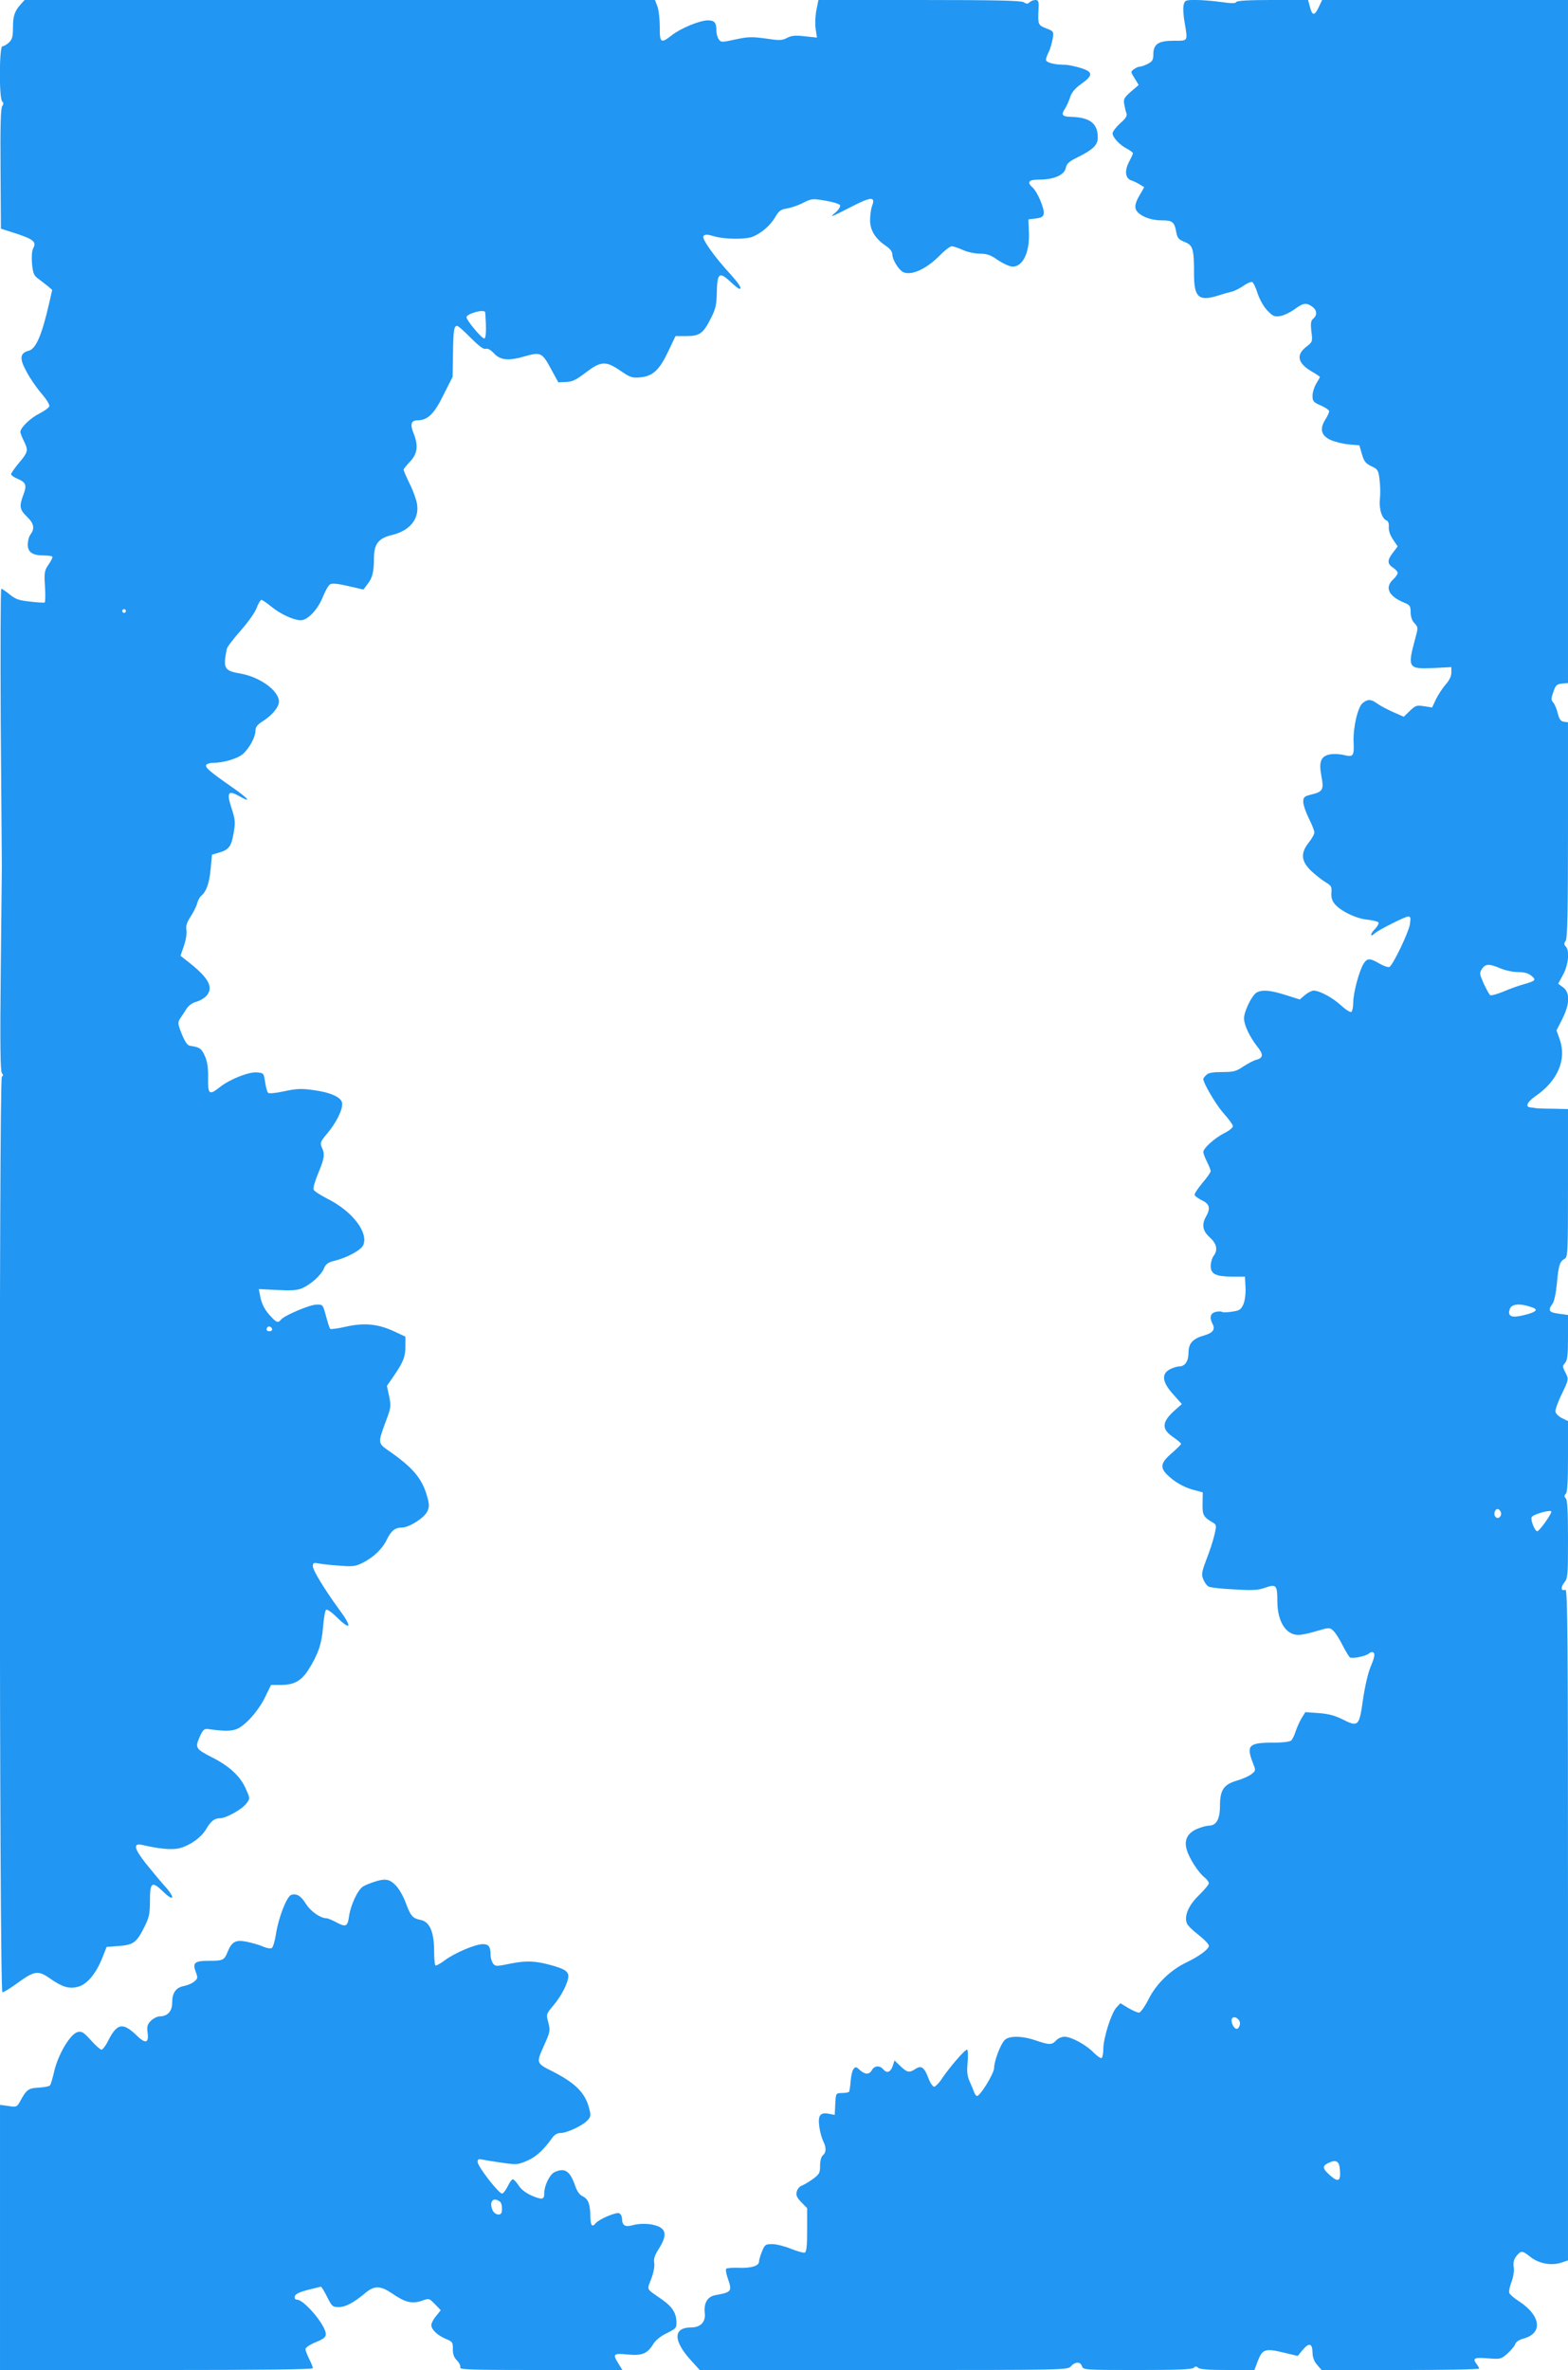
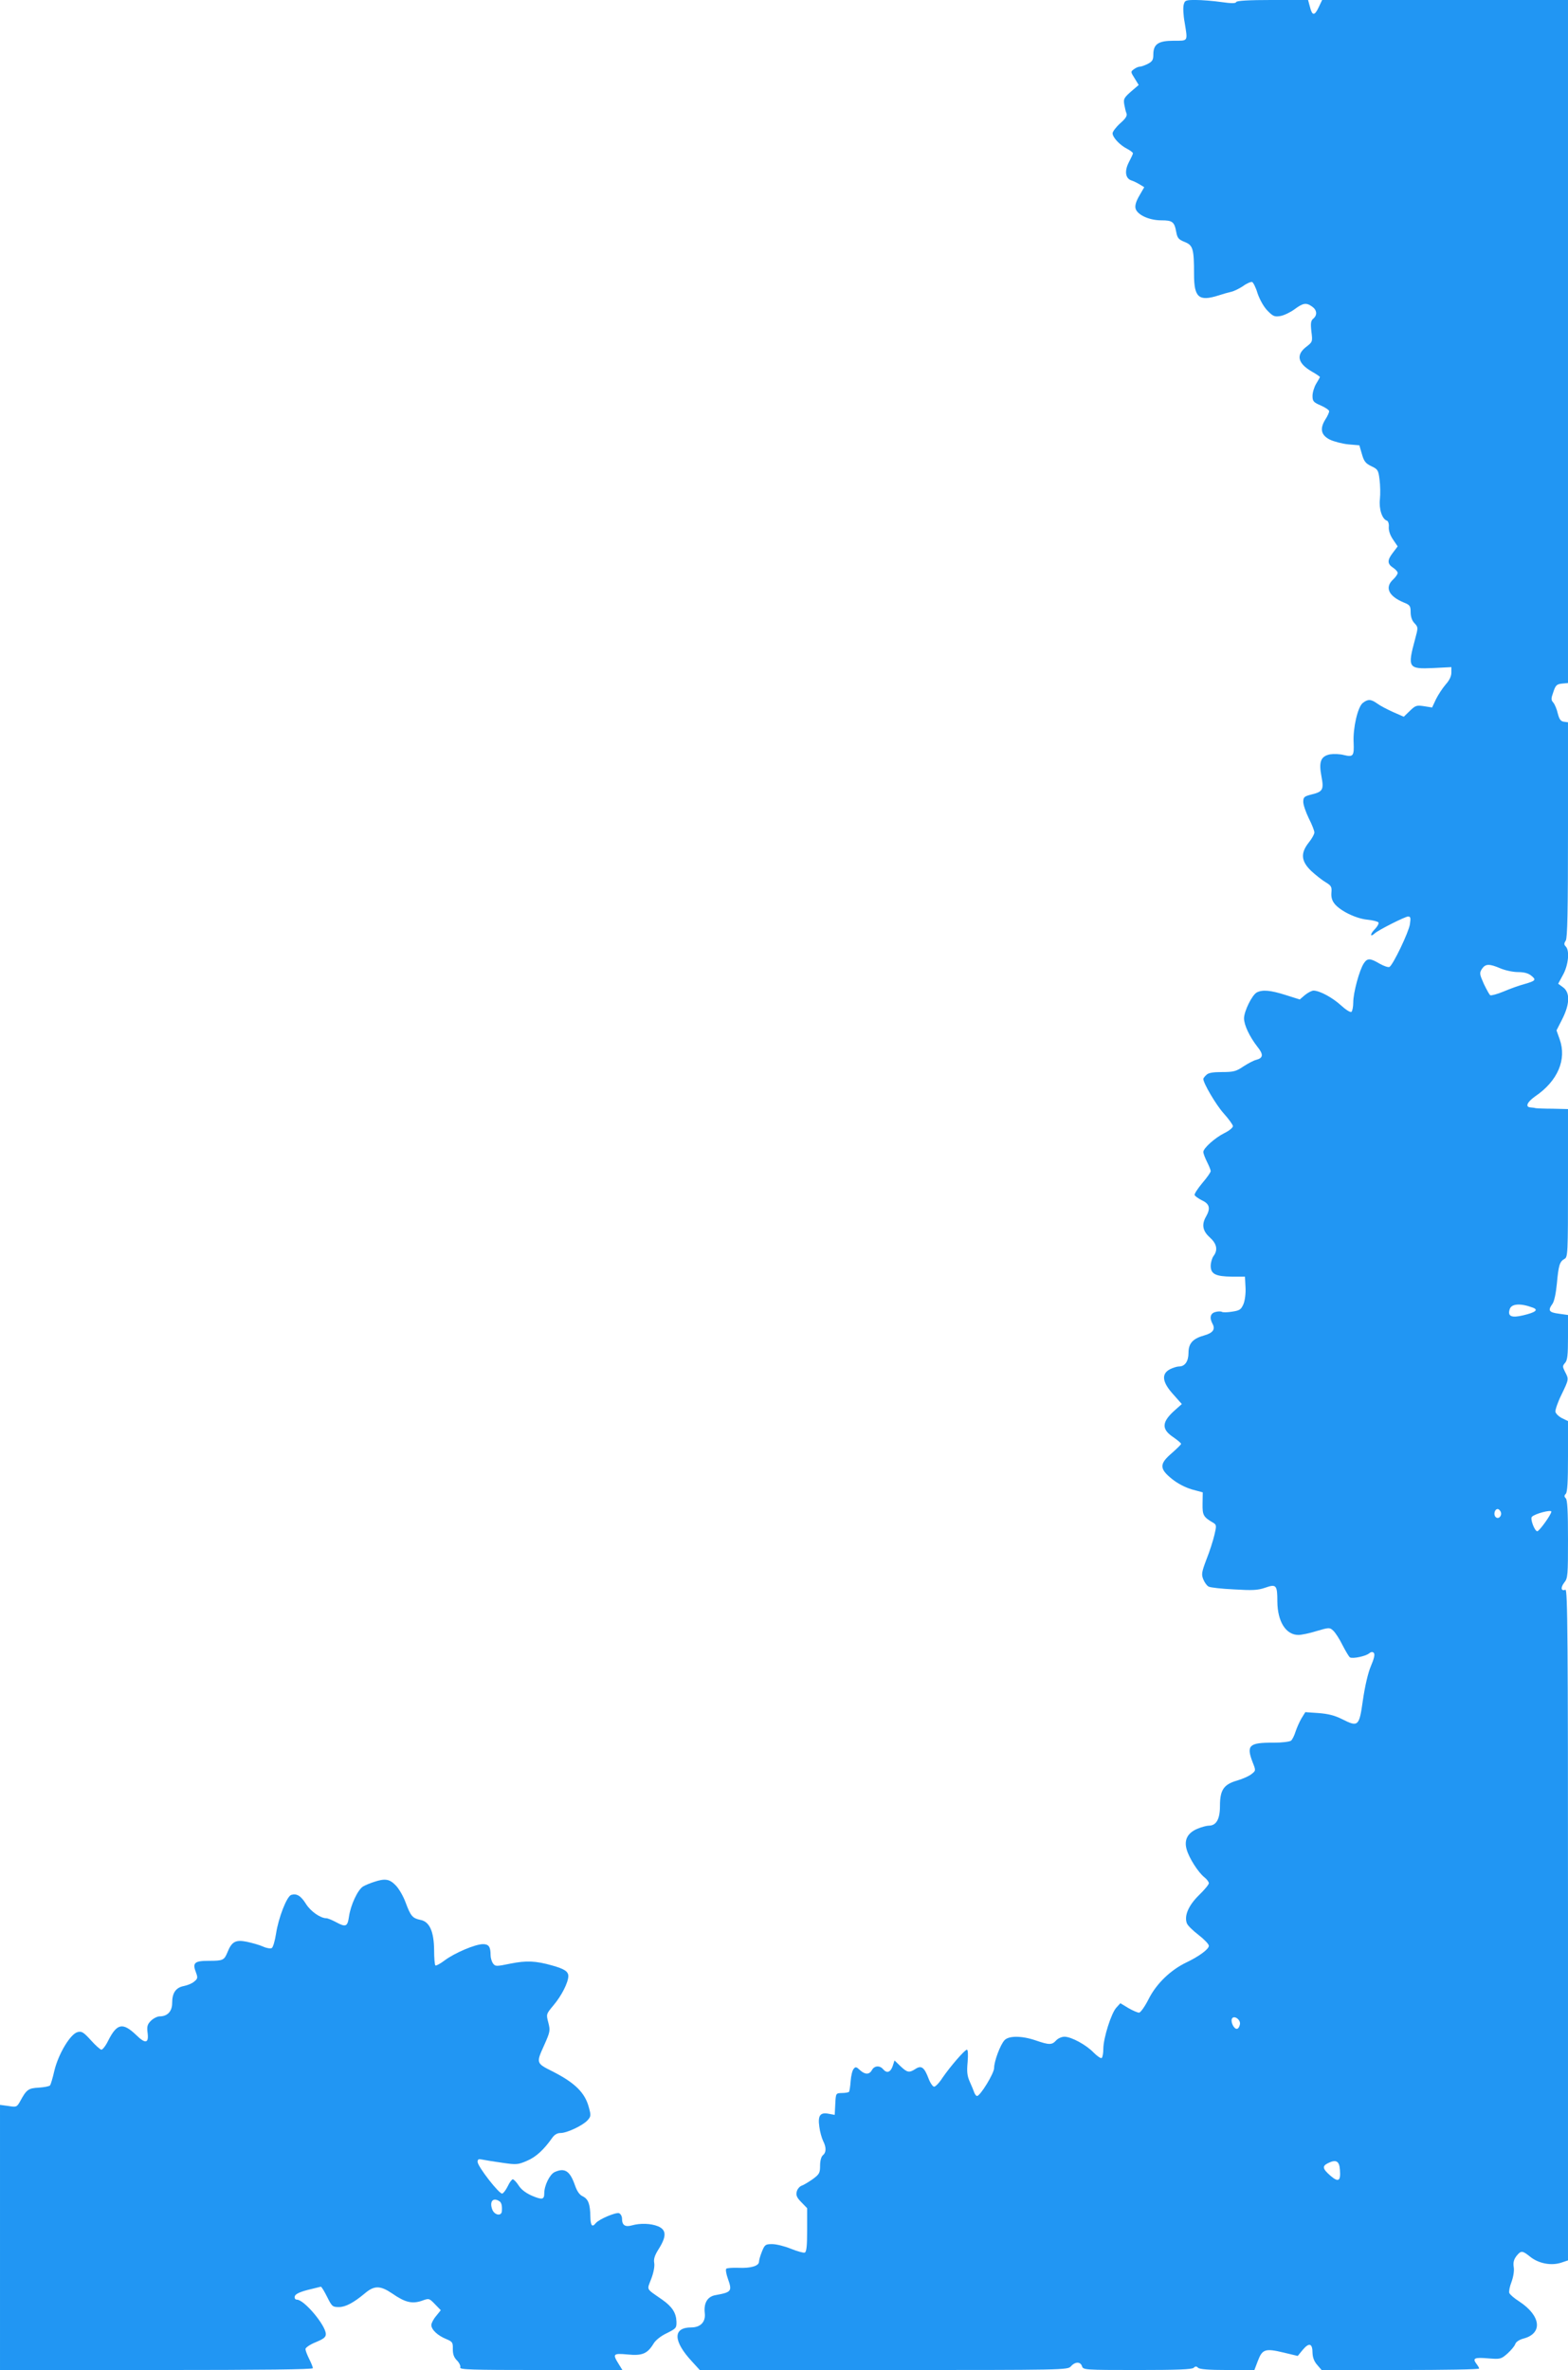
<svg xmlns="http://www.w3.org/2000/svg" version="1.0" width="847pt" height="1280pt" viewBox="0 0 847 1280" preserveAspectRatio="xMidYMid meet">
  <g transform="translate(0,1280) scale(0.1,-0.1)" fill="#2196f3" stroke="none">
-     <path d="M113 12778 c-34 -38 -43 -64 -43 -127 0 -49 -4 -64 -22 -81 -12 -11 -28 -20 -35 -20 -17 0 -19 -280 -1 -298 8 -8 8 -15 0 -25 -8 -10 -11 -107 -9 -338 l2 -324 87 -28 c90 -30 106 -44 87 -79 -7 -13 -9 -46 -6 -82 5 -52 10 -64 33 -81 15 -11 38 -29 52 -40 l24 -21 -17 -74 c-39 -170 -71 -244 -109 -254 -48 -12 -52 -41 -15 -109 17 -34 54 -88 81 -120 29 -33 48 -64 44 -72 -3 -8 -27 -25 -54 -39 -48 -24 -102 -76 -102 -99 0 -6 9 -30 21 -53 23 -49 21 -56 -36 -123 -19 -24 -35 -47 -35 -52 0 -6 16 -17 35 -25 46 -19 51 -35 31 -87 -23 -61 -20 -79 19 -117 38 -36 44 -65 20 -96 -8 -10 -15 -35 -15 -55 0 -42 26 -59 89 -59 21 0 40 -3 43 -6 4 -3 -5 -22 -19 -42 -23 -34 -25 -43 -20 -120 3 -45 2 -84 -2 -86 -3 -2 -39 0 -79 5 -59 6 -79 13 -109 38 -21 17 -41 31 -46 31 -4 0 -5 -325 -3 -722 3 -398 6 -748 6 -778 0 -30 -3 -290 -6 -578 -4 -375 -2 -527 6 -537 8 -9 8 -15 0 -20 -16 -10 -14 -4945 3 -4945 7 0 43 22 80 49 93 68 113 71 178 25 66 -46 102 -57 151 -44 48 13 95 69 129 152 l25 63 66 5 c79 6 96 19 138 103 26 52 30 71 30 144 0 98 11 105 71 47 58 -57 68 -36 12 26 -27 30 -75 88 -107 128 -62 79 -68 109 -18 98 99 -23 165 -28 205 -17 58 17 113 57 139 100 27 46 46 61 77 61 34 1 120 49 143 81 19 25 19 26 -5 80 -29 66 -89 121 -180 167 -90 46 -94 52 -69 110 17 39 25 46 44 44 86 -12 121 -12 152 -2 46 15 119 95 158 174 l32 66 56 0 c68 0 109 23 146 82 52 82 72 140 79 230 4 49 11 91 17 94 5 4 31 -14 57 -40 78 -77 85 -55 12 43 -78 107 -141 210 -141 232 0 19 4 20 33 15 17 -4 68 -9 113 -12 69 -6 86 -3 122 15 61 31 108 76 132 127 23 47 44 64 82 64 38 0 124 55 137 89 11 24 10 39 -3 83 -27 95 -78 154 -211 246 -54 38 -54 40 -9 161 26 69 27 77 16 130 l-12 56 38 55 c51 75 62 102 62 161 l0 50 -62 29 c-87 40 -160 47 -259 25 -43 -10 -82 -15 -85 -12 -4 3 -14 35 -23 69 -17 63 -17 63 -52 62 -38 -1 -171 -58 -190 -80 -16 -20 -25 -18 -54 14 -34 35 -52 69 -60 114 l-7 36 99 -5 c74 -4 107 -2 134 9 48 21 104 71 119 108 10 23 22 32 54 40 70 17 146 58 158 85 30 67 -58 183 -192 250 -39 20 -73 42 -76 50 -4 8 8 48 25 89 34 82 37 102 19 140 -10 24 -7 31 31 76 48 57 84 130 79 163 -4 31 -64 58 -158 70 -65 9 -92 7 -156 -7 -46 -10 -81 -13 -86 -8 -5 5 -12 31 -16 58 -7 48 -8 49 -44 52 -44 4 -147 -37 -200 -79 -58 -46 -65 -41 -64 49 1 56 -4 90 -18 120 -18 40 -27 46 -80 54 -14 2 -27 22 -44 63 -21 52 -22 63 -11 81 8 11 23 35 34 52 13 21 33 36 57 42 20 6 46 22 56 35 37 47 5 99 -115 191 l-28 22 19 55 c11 33 16 68 13 85 -4 21 2 40 23 72 16 25 32 57 35 71 4 15 13 33 21 40 29 24 45 70 52 147 l7 76 37 11 c54 15 68 34 80 106 10 57 9 72 -11 133 -28 86 -19 100 40 67 73 -42 52 -14 -38 48 -119 83 -147 107 -139 120 4 6 20 11 36 11 56 0 131 22 161 47 35 30 69 92 69 127 0 19 10 32 38 50 46 29 77 64 87 94 17 58 -89 143 -205 164 -89 15 -96 27 -75 133 2 11 36 55 74 98 38 43 78 98 87 123 9 24 21 44 26 44 5 0 29 -16 52 -35 51 -42 121 -74 160 -75 39 0 94 59 122 131 12 29 28 58 37 63 10 7 42 4 97 -9 l83 -19 22 29 c26 32 35 66 35 139 0 77 24 109 95 126 98 23 150 86 138 166 -3 22 -20 71 -39 109 -19 39 -34 74 -34 78 0 4 16 24 35 44 40 42 46 86 19 153 -20 49 -13 70 22 70 54 0 90 35 140 138 l49 97 2 127 c2 126 5 148 23 148 5 0 38 -29 73 -65 45 -45 69 -63 81 -59 10 4 26 -5 45 -25 34 -37 80 -41 167 -15 84 24 93 19 139 -66 l41 -75 42 2 c33 1 55 12 102 48 85 65 111 67 188 15 57 -39 66 -42 112 -38 67 7 102 39 151 143 l38 80 59 0 c72 0 91 14 133 98 24 47 30 71 31 137 2 105 13 114 71 61 24 -23 47 -41 51 -41 15 0 2 22 -42 72 -96 104 -163 200 -152 213 9 10 20 10 57 -1 57 -17 172 -18 210 -2 49 21 93 60 119 103 21 36 31 44 65 49 22 4 62 17 88 31 46 23 51 23 121 11 42 -7 76 -18 78 -25 2 -7 -8 -24 -24 -38 -38 -31 -28 -28 88 32 105 54 129 54 108 1 -5 -15 -10 -49 -10 -75 0 -54 27 -99 84 -138 23 -15 36 -32 36 -46 0 -28 33 -83 58 -96 42 -22 125 15 197 88 27 28 57 51 66 51 9 0 36 -9 60 -20 24 -11 65 -20 92 -20 38 0 58 -7 98 -35 28 -19 64 -35 79 -35 55 0 92 76 88 183 l-3 72 40 5 c32 4 41 10 43 27 4 27 -34 116 -59 139 -34 31 -24 44 36 44 78 0 134 25 142 62 4 23 17 35 57 55 91 45 116 69 116 111 0 76 -44 109 -147 111 -46 1 -53 12 -29 46 7 11 19 37 26 58 8 27 26 49 61 74 65 46 64 65 -4 86 -30 9 -67 17 -83 17 -57 0 -104 12 -104 27 0 8 7 27 15 42 8 16 17 48 21 70 7 41 6 42 -35 58 -44 17 -45 20 -41 106 2 40 -1 47 -17 47 -10 0 -25 -6 -31 -12 -10 -10 -17 -10 -32 0 -15 9 -152 12 -564 12 l-545 0 -11 -55 c-6 -30 -8 -75 -4 -101 l7 -47 -66 7 c-51 6 -72 4 -96 -9 -27 -14 -42 -14 -115 -3 -73 10 -95 10 -163 -5 -73 -16 -79 -16 -90 0 -7 9 -13 29 -13 44 0 47 -10 59 -46 59 -44 0 -148 -43 -196 -81 -58 -46 -65 -40 -64 44 0 39 -5 89 -12 110 l-14 37 -1702 0 -1703 0 -20 -22z m2508 -1665 c7 -90 5 -144 -6 -141 -17 4 -95 99 -95 114 0 21 99 47 101 27z m-1941 -1613 c0 -5 -4 -10 -10 -10 -5 0 -10 5 -10 10 0 6 5 10 10 10 6 0 10 -4 10 -10z m790 -3881 c0 -5 -7 -9 -15 -9 -15 0 -20 12 -9 23 8 8 24 -1 24 -14z" />
    <path d="M6394 12774 c-4 -14 -2 -57 5 -94 17 -106 21 -100 -59 -100 -83 0 -110 -18 -110 -75 0 -28 -5 -37 -30 -50 -16 -8 -35 -15 -43 -15 -7 0 -22 -6 -32 -14 -18 -13 -18 -14 4 -49 l22 -36 -27 -23 c-53 -45 -56 -51 -51 -82 3 -17 8 -39 12 -48 5 -13 -4 -28 -34 -54 -23 -21 -41 -45 -41 -54 0 -22 39 -64 79 -84 17 -9 31 -20 31 -24 0 -4 -10 -25 -22 -48 -25 -48 -19 -89 15 -99 12 -4 32 -14 45 -22 l23 -14 -26 -45 c-18 -31 -25 -53 -21 -70 9 -34 73 -64 139 -64 61 0 71 -8 81 -64 6 -32 13 -40 46 -53 44 -18 50 -36 50 -175 0 -125 26 -147 131 -114 24 8 56 17 70 20 14 3 43 17 64 31 20 15 43 24 49 22 6 -3 20 -30 29 -61 11 -32 32 -71 52 -92 31 -32 39 -36 70 -31 20 3 55 20 77 36 47 35 64 38 96 15 26 -18 29 -46 6 -65 -13 -11 -15 -25 -10 -70 7 -55 6 -56 -29 -83 -55 -43 -45 -88 30 -132 25 -14 45 -28 45 -30 0 -2 -9 -18 -20 -36 -11 -18 -20 -48 -20 -66 0 -29 5 -35 45 -52 25 -11 45 -25 45 -31 0 -6 -9 -27 -21 -45 -31 -50 -23 -85 26 -109 22 -10 67 -22 99 -25 l59 -5 14 -48 c11 -39 20 -50 51 -65 34 -16 38 -21 44 -72 4 -30 5 -78 2 -106 -6 -53 12 -108 38 -116 7 -3 12 -18 10 -35 -1 -19 7 -44 23 -67 l25 -37 -25 -33 c-32 -41 -32 -61 0 -82 14 -9 25 -22 25 -28 0 -7 -11 -23 -25 -36 -46 -43 -24 -90 58 -124 33 -13 37 -19 37 -52 0 -24 7 -46 21 -60 20 -22 20 -23 3 -86 -42 -155 -37 -162 98 -156 l98 5 0 -30 c0 -19 -11 -42 -31 -64 -17 -20 -40 -55 -52 -79 l-21 -45 -44 7 c-40 6 -46 4 -76 -25 l-33 -32 -57 25 c-31 14 -70 34 -86 46 -35 25 -51 25 -79 3 -27 -22 -53 -135 -49 -213 3 -73 -2 -80 -52 -68 -22 6 -56 7 -75 4 -50 -10 -62 -39 -47 -118 14 -73 8 -84 -54 -99 -39 -10 -44 -14 -44 -40 0 -16 14 -56 30 -89 17 -33 30 -67 30 -76 0 -9 -13 -33 -30 -54 -46 -58 -42 -101 13 -154 24 -22 59 -50 78 -61 30 -18 34 -25 31 -56 -2 -23 3 -43 17 -60 30 -38 115 -80 177 -86 30 -3 57 -10 60 -15 4 -5 -6 -23 -22 -39 -24 -25 -23 -43 2 -20 18 17 164 91 180 91 14 0 15 -7 10 -42 -7 -44 -90 -217 -110 -230 -6 -4 -30 4 -53 17 -52 31 -67 31 -86 2 -24 -36 -57 -159 -57 -210 0 -25 -5 -49 -10 -52 -6 -4 -31 12 -56 35 -46 42 -114 79 -148 80 -10 0 -31 -11 -47 -24 l-28 -24 -76 24 c-82 26 -125 30 -156 14 -26 -14 -69 -102 -69 -140 0 -36 30 -99 72 -153 34 -42 32 -61 -6 -71 -14 -3 -45 -20 -70 -36 -38 -26 -53 -30 -114 -30 -51 0 -75 -4 -86 -16 -9 -8 -16 -18 -16 -21 0 -23 68 -139 109 -185 28 -31 51 -63 51 -70 0 -8 -20 -25 -45 -37 -52 -26 -115 -82 -115 -103 0 -7 9 -31 20 -53 11 -22 20 -44 20 -50 0 -6 -20 -35 -45 -64 -25 -30 -44 -59 -42 -65 2 -6 20 -19 40 -29 41 -19 47 -43 22 -87 -25 -43 -19 -78 20 -113 38 -34 45 -68 20 -101 -8 -11 -15 -35 -15 -53 0 -44 27 -57 115 -58 l70 0 3 -57 c2 -33 -3 -71 -11 -91 -13 -30 -21 -35 -61 -41 -25 -4 -50 -5 -56 -1 -5 3 -21 3 -35 -1 -27 -7 -33 -31 -15 -64 16 -29 2 -49 -44 -62 -62 -17 -86 -43 -86 -94 0 -46 -19 -74 -51 -74 -11 0 -33 -7 -49 -15 -48 -25 -42 -70 17 -135 l47 -53 -35 -31 c-73 -64 -77 -103 -14 -146 25 -17 45 -34 45 -38 0 -4 -23 -26 -50 -50 -68 -58 -68 -84 0 -139 31 -25 71 -46 108 -57 l59 -16 -1 -61 c-1 -63 4 -72 59 -104 16 -10 17 -16 5 -65 -7 -30 -26 -90 -43 -132 -26 -69 -28 -81 -17 -108 7 -17 20 -35 29 -39 9 -5 70 -12 136 -15 99 -6 129 -5 169 9 60 21 66 15 66 -75 1 -108 46 -180 114 -180 16 0 60 9 98 21 68 20 71 20 90 2 11 -10 34 -45 50 -78 17 -33 35 -63 40 -66 14 -9 85 6 103 21 11 9 19 10 26 3 7 -7 2 -30 -16 -72 -16 -38 -32 -109 -43 -184 -20 -142 -25 -146 -114 -101 -38 19 -73 28 -125 32 l-72 5 -21 -34 c-11 -19 -25 -51 -32 -72 -6 -20 -17 -42 -24 -48 -8 -6 -50 -11 -95 -11 -132 1 -148 -14 -112 -107 17 -43 17 -44 -6 -62 -13 -11 -47 -26 -77 -35 -74 -21 -94 -51 -94 -138 0 -71 -20 -106 -60 -106 -11 0 -38 -7 -60 -16 -54 -22 -75 -60 -60 -112 12 -45 62 -124 96 -151 13 -10 24 -25 24 -32 0 -7 -24 -36 -54 -65 -56 -55 -80 -111 -65 -151 4 -12 33 -40 63 -63 31 -24 56 -50 56 -59 0 -18 -53 -57 -120 -89 -86 -41 -162 -114 -204 -196 -21 -42 -45 -76 -53 -76 -8 0 -34 11 -58 25 l-43 26 -21 -23 c-28 -29 -71 -166 -71 -223 0 -24 -4 -46 -9 -50 -5 -3 -24 10 -43 29 -40 42 -121 86 -158 86 -15 0 -35 -9 -45 -20 -23 -25 -37 -25 -110 0 -76 26 -146 26 -169 1 -23 -25 -56 -114 -56 -150 0 -29 -75 -151 -92 -151 -5 0 -11 8 -15 18 -3 9 -14 36 -24 58 -15 33 -17 56 -12 108 3 39 2 66 -4 66 -11 0 -88 -88 -132 -152 -17 -27 -38 -48 -45 -48 -7 0 -21 20 -30 44 -23 61 -39 73 -71 52 -34 -22 -44 -20 -81 15 l-32 31 -10 -31 c-12 -34 -32 -40 -52 -16 -18 21 -47 19 -60 -5 -14 -26 -38 -25 -65 0 -19 18 -24 19 -34 6 -7 -8 -14 -38 -16 -66 -2 -28 -6 -54 -9 -58 -4 -3 -21 -6 -39 -6 -32 -1 -32 -1 -35 -60 l-3 -58 -33 6 c-46 9 -59 -10 -50 -71 3 -26 13 -60 20 -75 18 -35 18 -63 -1 -78 -9 -8 -15 -30 -15 -56 0 -40 -4 -47 -41 -74 -23 -16 -50 -32 -60 -35 -10 -4 -22 -18 -25 -31 -5 -20 0 -33 25 -58 l31 -32 0 -117 c0 -86 -3 -119 -13 -123 -7 -2 -40 7 -75 21 -34 14 -79 25 -101 25 -36 0 -40 -3 -55 -40 -9 -22 -16 -47 -16 -55 0 -23 -45 -36 -111 -33 -32 1 -62 -1 -66 -5 -4 -5 0 -29 9 -54 24 -67 19 -73 -64 -88 -46 -7 -67 -42 -61 -97 6 -47 -22 -78 -73 -78 -100 0 -99 -73 4 -184 l42 -46 994 0 c980 0 993 0 1011 20 23 26 52 26 60 0 6 -19 15 -20 299 -20 214 0 295 3 304 12 9 9 15 9 24 0 8 -8 58 -12 158 -12 l146 0 19 50 c24 63 40 68 140 44 l75 -18 28 34 c34 40 52 34 52 -18 1 -25 9 -46 25 -64 l24 -28 426 0 c234 0 425 3 425 8 0 4 -7 16 -15 26 -22 30 -10 35 63 29 66 -5 70 -5 105 26 20 18 39 41 42 51 4 12 22 24 45 30 105 28 94 123 -23 200 -27 17 -51 38 -54 46 -3 8 2 35 12 60 10 28 15 59 12 79 -4 25 0 41 14 60 26 32 32 31 77 -5 45 -35 112 -48 166 -30 l36 12 0 1813 c0 1550 -2 1814 -14 1809 -24 -9 -27 12 -6 39 19 23 20 41 20 234 0 149 -3 212 -12 221 -9 9 -9 15 0 24 9 9 12 67 12 202 l0 191 -33 16 c-17 9 -33 24 -35 35 -1 10 13 52 33 92 40 83 40 83 19 123 -14 28 -14 32 0 48 13 14 16 43 16 138 l0 121 -50 7 c-53 7 -60 17 -34 53 10 14 19 58 24 110 9 99 15 118 41 133 18 9 19 28 19 409 l0 400 -82 2 c-46 0 -87 2 -93 3 -5 2 -18 3 -27 4 -31 2 -19 29 25 60 122 83 171 199 132 308 l-17 48 31 61 c41 81 43 144 4 172 l-26 19 26 48 c29 52 37 131 15 153 -10 10 -10 17 0 32 9 15 12 159 12 599 l0 580 -22 3 c-17 2 -25 13 -33 44 -5 23 -16 49 -24 59 -13 14 -13 22 0 58 12 36 18 42 47 45 l32 3 0 1845 0 1844 -664 0 -664 0 -19 -40 c-22 -47 -35 -46 -47 3 l-10 37 -192 0 c-129 0 -194 -4 -196 -11 -3 -8 -26 -8 -82 0 -42 6 -104 11 -137 11 -55 0 -59 -2 -65 -26z m1711 -5204 c26 -11 68 -20 95 -20 32 0 55 -6 71 -19 29 -23 25 -28 -37 -46 -27 -7 -77 -25 -112 -40 -34 -14 -67 -23 -72 -20 -5 3 -20 31 -35 62 -23 52 -24 58 -10 80 19 28 39 29 100 3z m174 -1832 c34 -12 16 -26 -52 -42 -63 -15 -84 -5 -72 33 9 30 57 34 124 9z m-172 -1104 c8 -21 -13 -42 -28 -27 -13 13 -5 43 11 43 6 0 13 -7 17 -16z m273 2 c0 -15 -65 -106 -76 -106 -14 0 -40 68 -29 78 16 17 105 40 105 28z m-1682 -2768 c-2 -12 -8 -23 -15 -25 -15 -5 -36 34 -29 53 9 23 48 -2 44 -28z m540 -787 c5 -61 -8 -69 -52 -31 -42 37 -45 51 -13 67 44 22 62 12 65 -36z" />
    <path d="M2020 2636 c-19 -6 -46 -17 -58 -24 -29 -17 -68 -100 -77 -164 -8 -54 -17 -58 -72 -28 -21 11 -43 20 -50 20 -32 0 -85 37 -110 77 -28 45 -51 58 -80 49 -24 -8 -69 -124 -82 -210 -6 -38 -16 -73 -23 -77 -6 -4 -28 -1 -47 8 -20 9 -60 20 -88 26 -60 12 -81 1 -104 -56 -18 -44 -24 -47 -102 -47 -77 0 -89 -11 -68 -64 10 -27 9 -33 -10 -48 -11 -10 -36 -20 -55 -24 -44 -8 -64 -37 -64 -91 0 -46 -25 -73 -68 -73 -12 0 -34 -11 -47 -24 -19 -19 -22 -31 -18 -63 8 -59 -11 -63 -60 -15 -74 71 -105 65 -153 -30 -13 -27 -30 -48 -36 -48 -6 0 -32 23 -57 51 -40 44 -50 50 -72 44 -39 -10 -103 -117 -125 -207 -9 -40 -20 -77 -24 -81 -4 -5 -32 -10 -61 -12 -56 -3 -66 -10 -101 -75 -17 -30 -20 -31 -63 -24 l-45 6 0 -716 0 -716 845 0 c578 0 845 3 845 10 0 6 -9 28 -20 50 -11 22 -20 46 -20 53 0 8 25 25 55 37 43 18 55 27 55 44 0 47 -117 186 -156 186 -9 0 -14 7 -12 17 2 12 23 23 68 35 36 9 68 17 73 18 4 0 19 -25 34 -55 26 -52 29 -55 64 -55 35 0 79 23 141 75 50 42 82 42 147 -2 69 -48 107 -57 160 -39 38 14 39 14 70 -18 l32 -33 -25 -31 c-14 -16 -26 -39 -26 -49 0 -25 34 -57 81 -76 33 -14 36 -18 35 -54 0 -28 6 -45 23 -62 12 -12 20 -29 17 -37 -5 -12 58 -14 435 -14 l441 0 -21 34 c-33 53 -29 57 49 50 79 -8 107 4 140 58 11 19 40 42 72 57 50 25 53 28 52 63 -2 47 -23 80 -77 118 -90 63 -83 49 -59 113 13 34 19 68 16 85 -4 21 2 41 25 77 42 67 41 102 -4 121 -39 16 -96 18 -142 5 -36 -10 -53 1 -53 36 0 13 -7 26 -16 30 -17 6 -108 -32 -126 -54 -19 -24 -28 -14 -29 35 -1 68 -11 95 -41 110 -18 8 -31 28 -42 59 -27 78 -55 97 -110 72 -26 -12 -56 -72 -56 -114 0 -35 -11 -37 -66 -14 -32 14 -58 33 -72 55 -12 19 -27 34 -32 34 -5 0 -18 -17 -27 -37 -10 -20 -23 -38 -30 -40 -15 -5 -133 146 -133 171 0 15 5 17 28 12 15 -3 63 -11 107 -17 75 -11 83 -10 132 11 49 21 91 60 136 124 12 17 27 26 45 26 35 0 121 41 146 69 18 20 19 26 7 69 -21 80 -75 133 -197 195 -88 44 -88 45 -46 138 34 76 35 82 24 125 -12 46 -12 46 28 94 44 52 79 122 80 157 0 25 -20 39 -88 58 -88 25 -139 27 -224 10 -78 -16 -82 -16 -95 1 -7 10 -13 30 -13 45 0 45 -10 59 -41 59 -42 0 -154 -48 -206 -87 -25 -19 -48 -31 -51 -28 -4 4 -7 41 -7 83 -1 101 -25 154 -74 163 -43 9 -53 21 -80 94 -12 33 -36 75 -54 93 -33 34 -57 38 -117 18z m677 -1724 c12 -7 16 -25 14 -54 -2 -29 -40 -22 -52 9 -16 43 4 67 38 45z" />
  </g>
</svg>